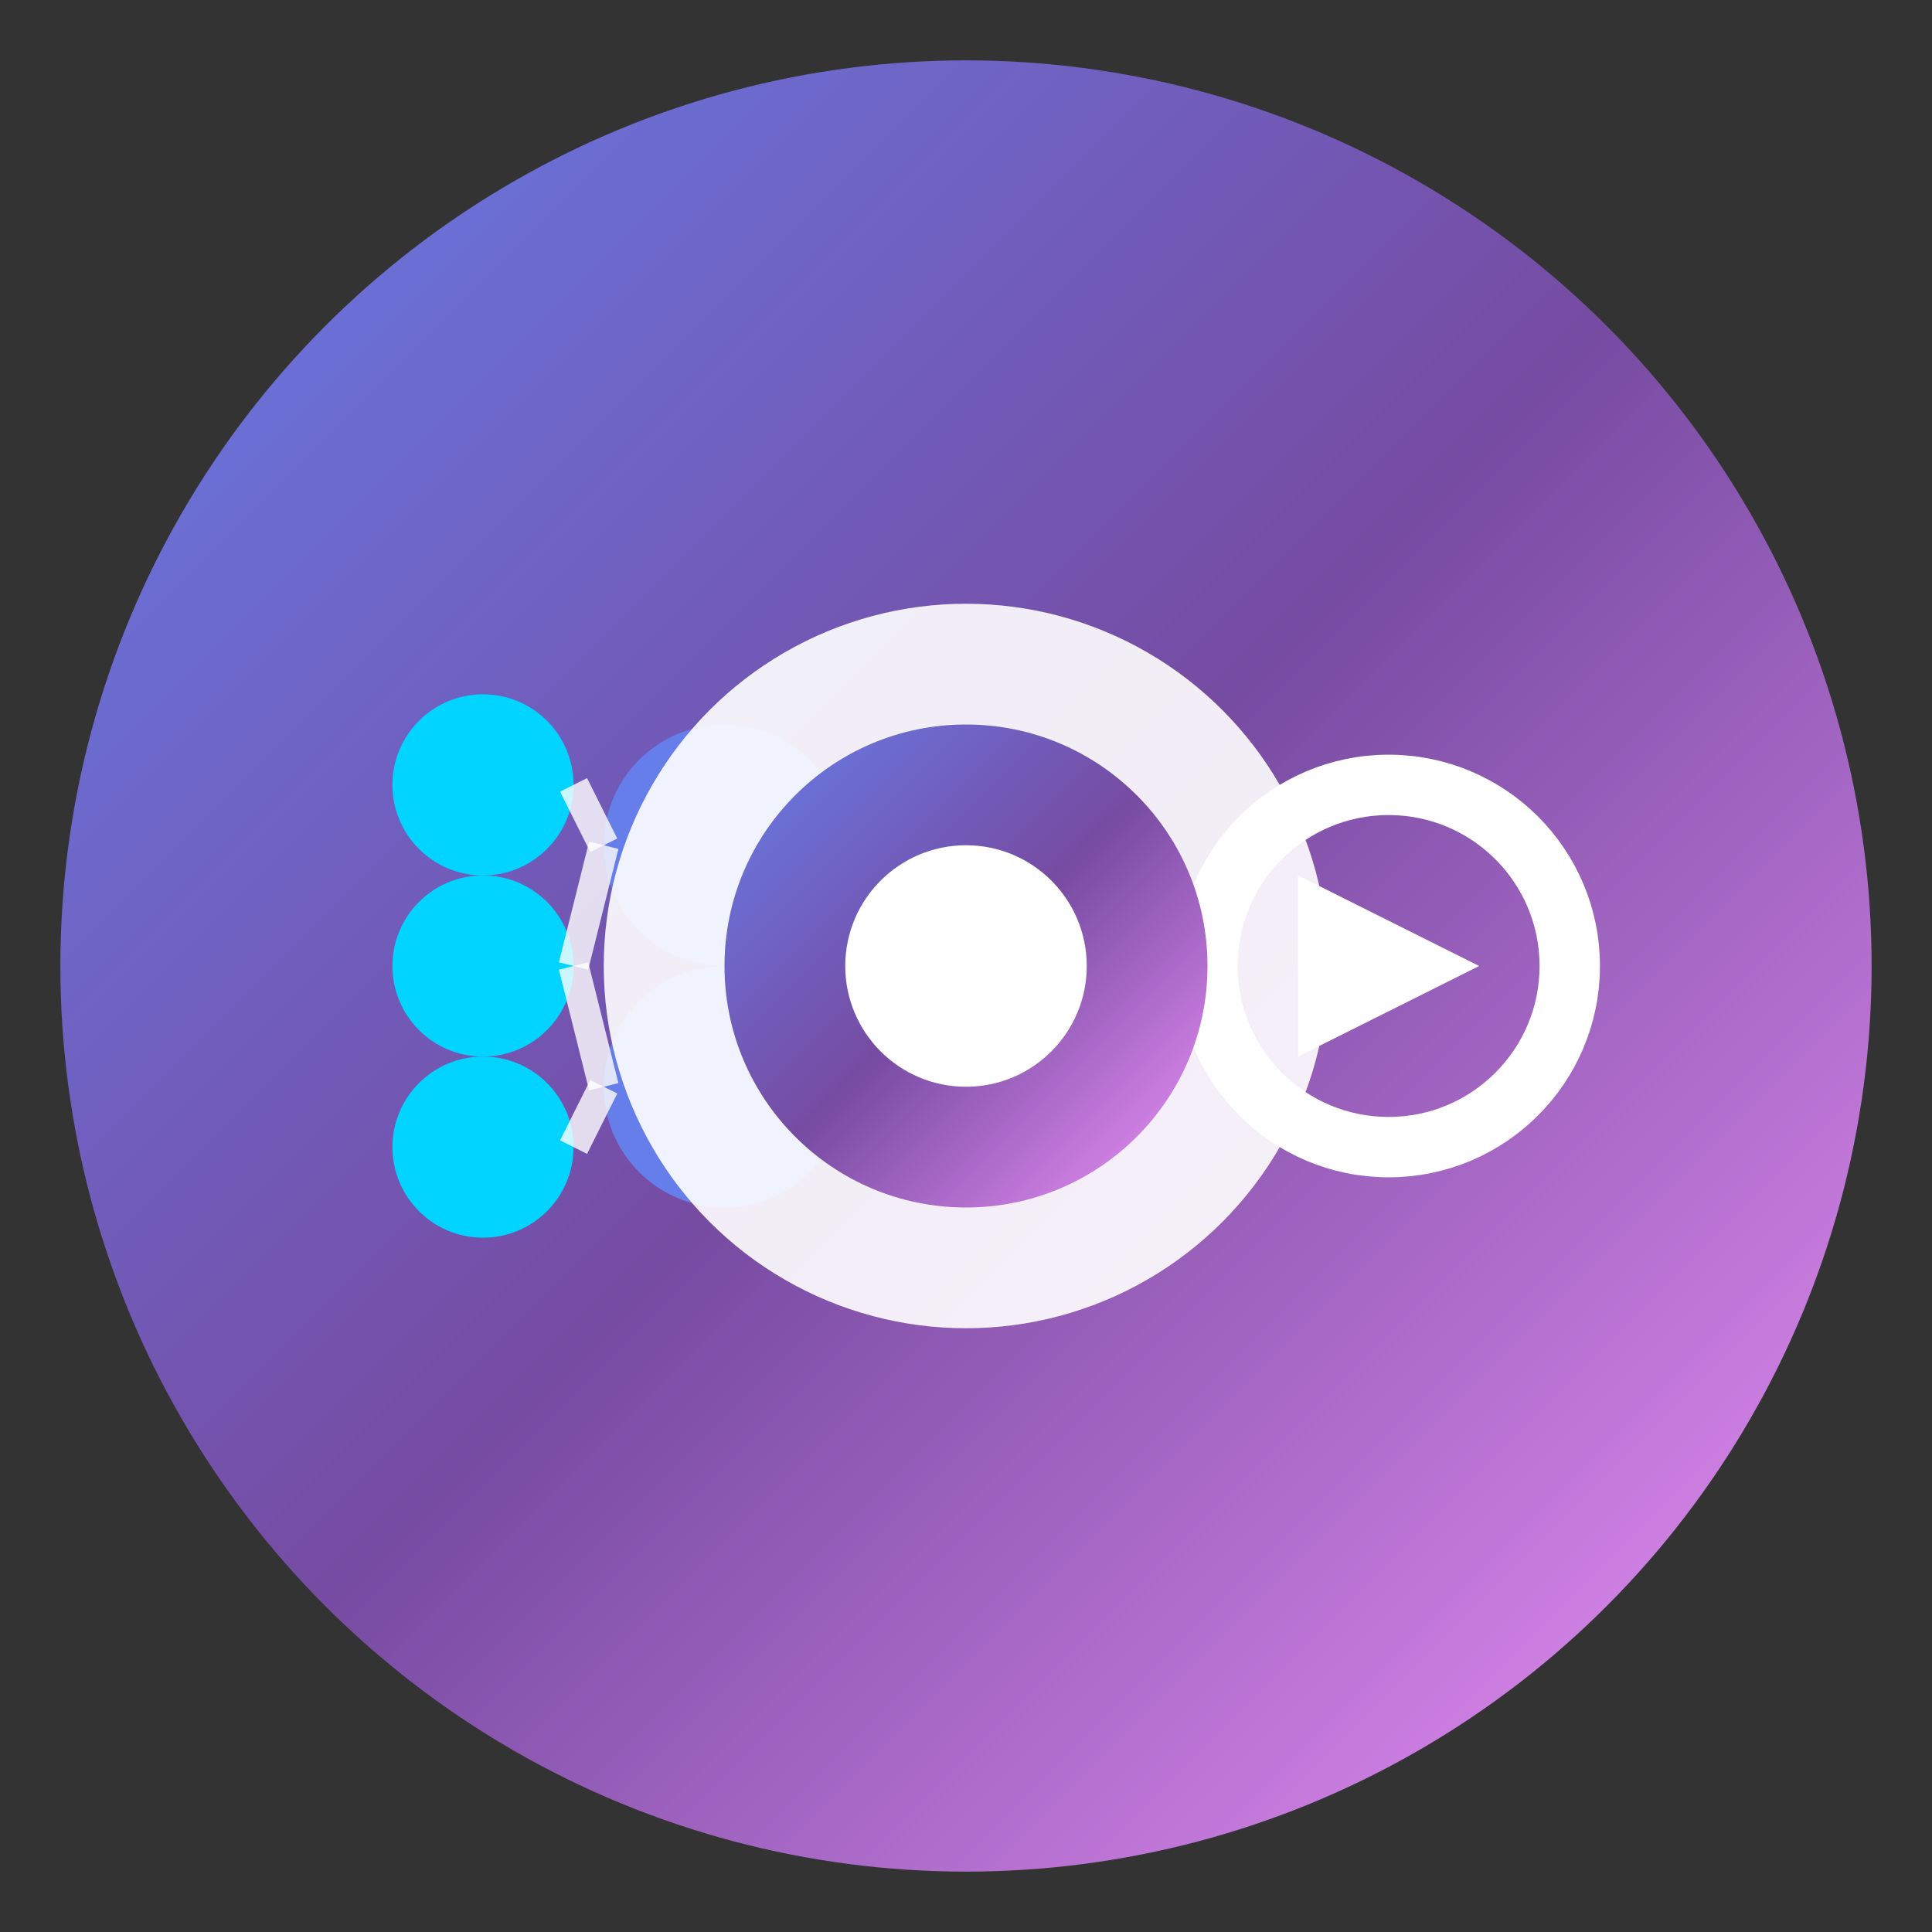
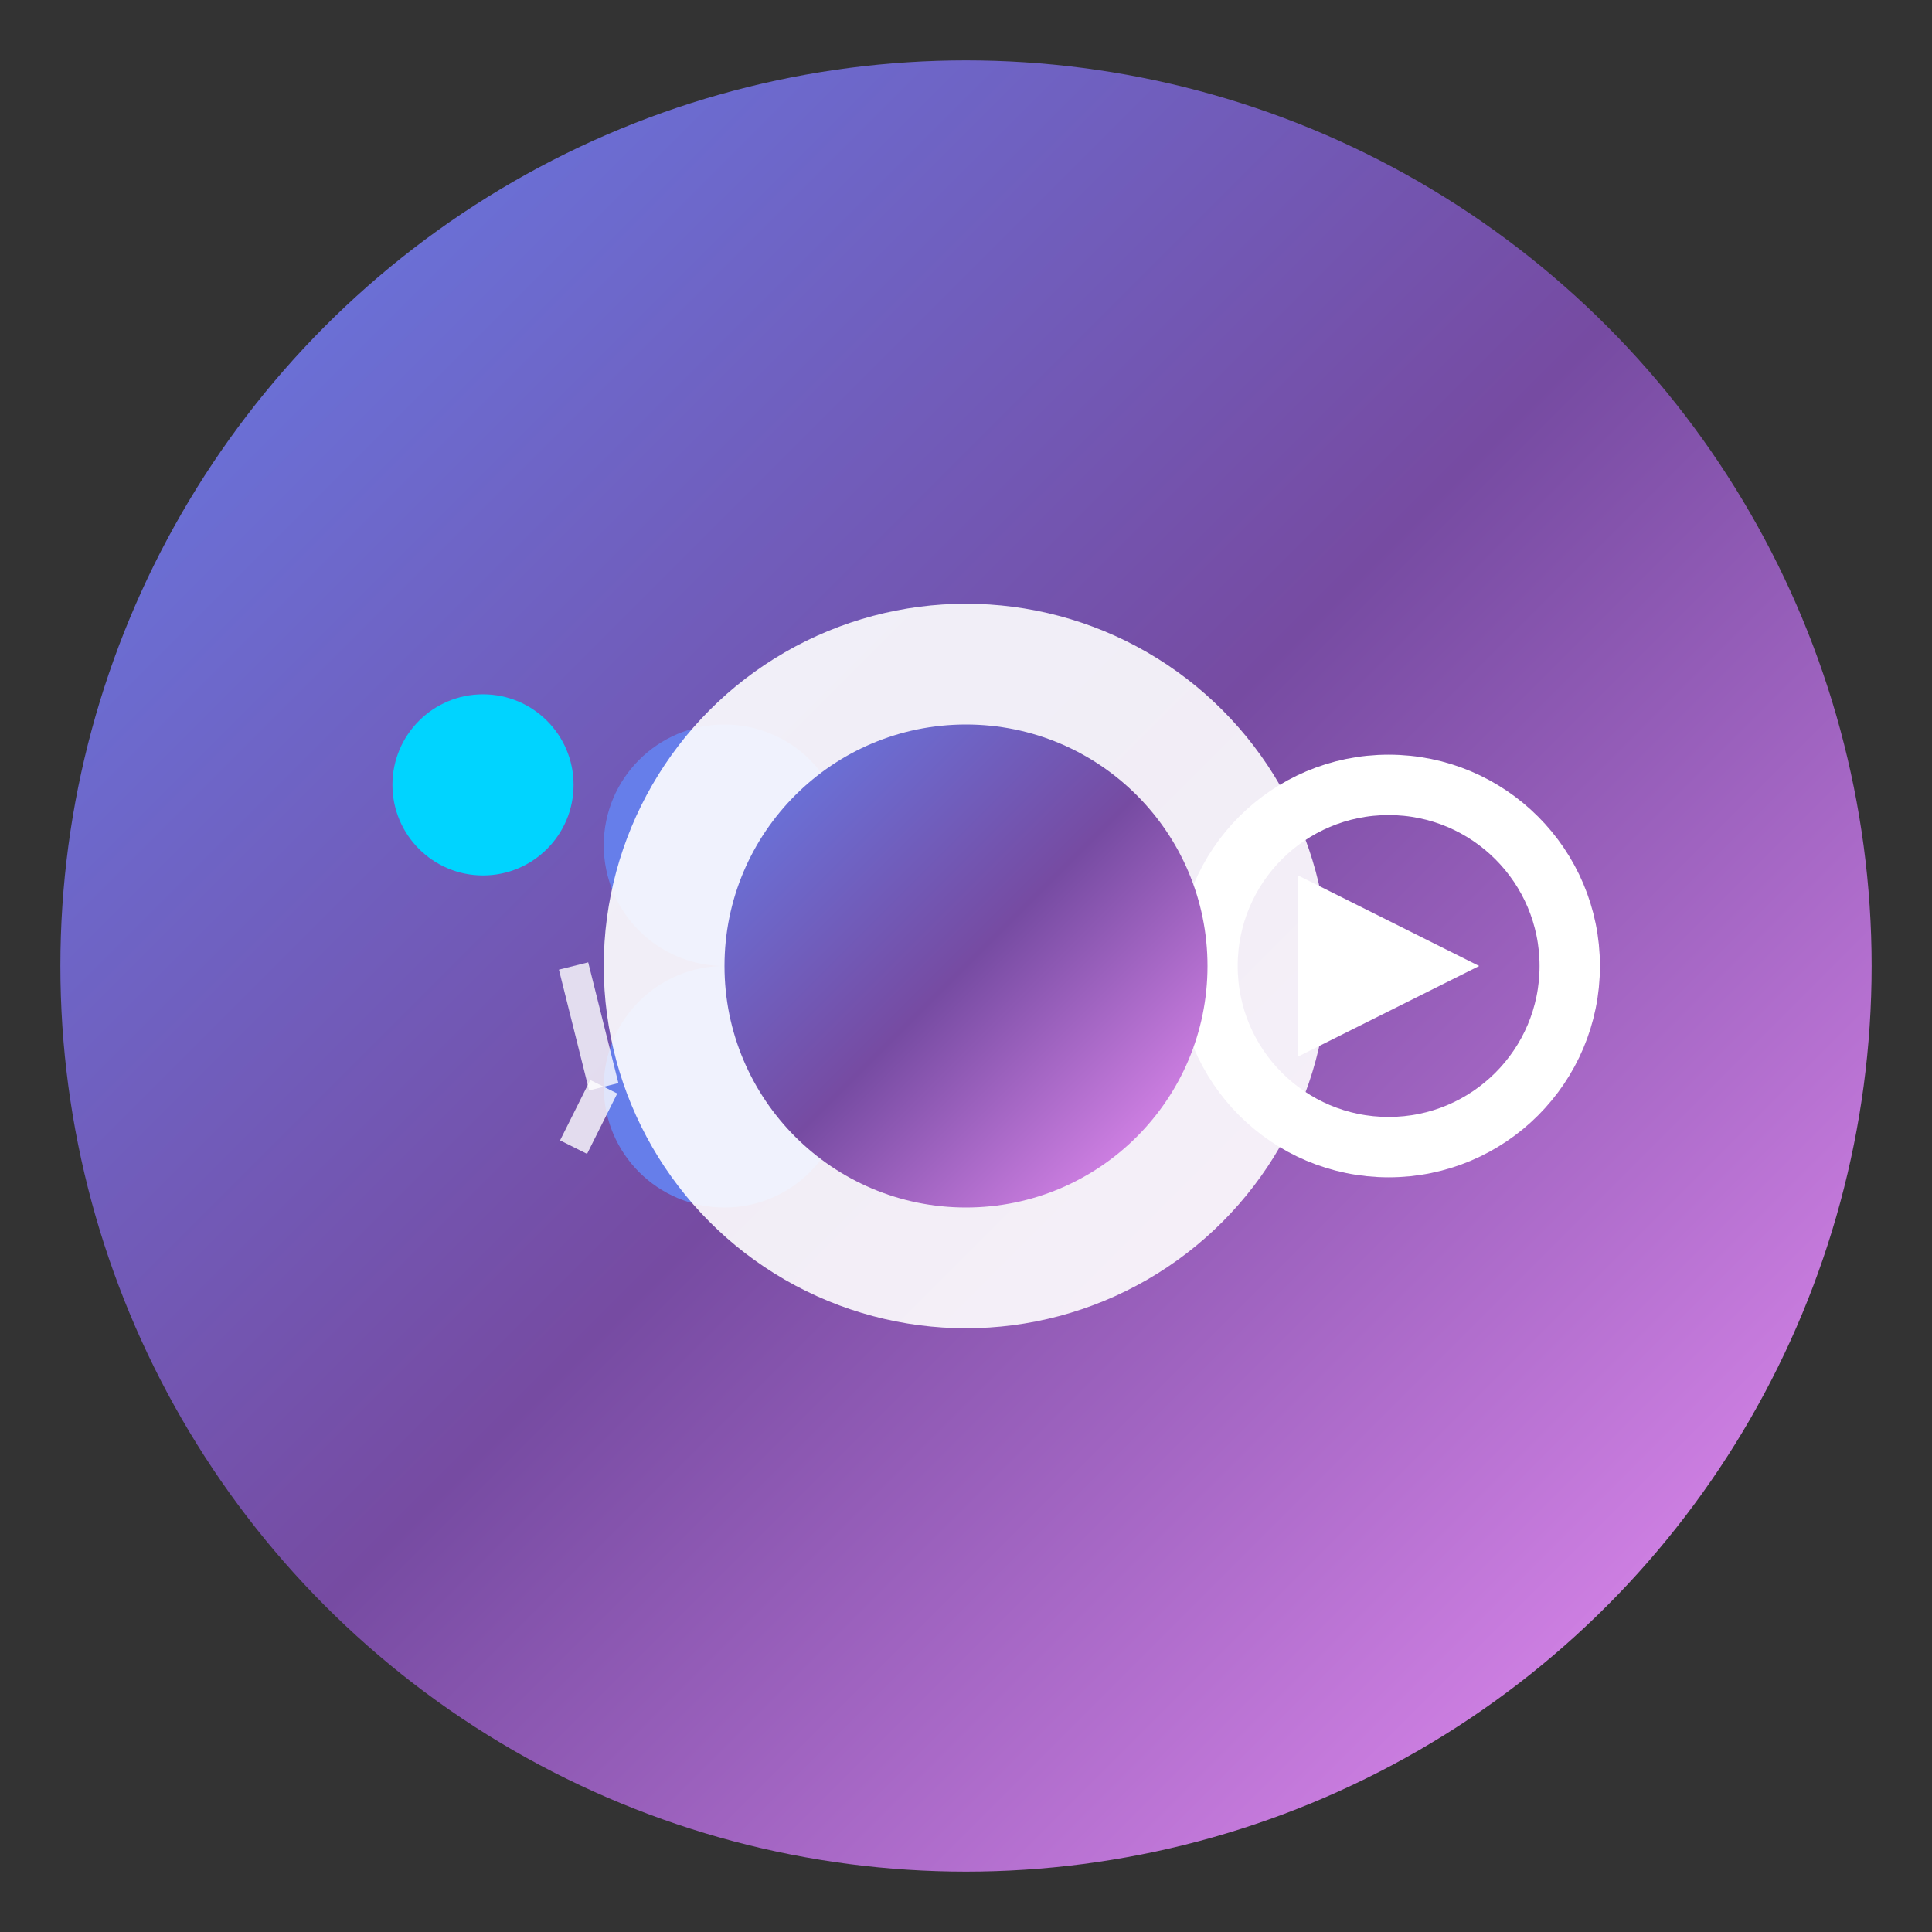
<svg xmlns="http://www.w3.org/2000/svg" viewBox="0 0 32 32" width="32" height="32">
  <rect x="0" y="0" width="32" height="32" fill="#333333" stroke="none" />
  <defs>
    <linearGradient id="mainGradient" x1="0%" y1="0%" x2="100%" y2="100%">
      <stop offset="0%" style="stop-color:#667eea;stop-opacity:1" />
      <stop offset="50%" style="stop-color:#764ba2;stop-opacity:1" />
      <stop offset="100%" style="stop-color:#f093fb;stop-opacity:1" />
    </linearGradient>
  </defs>
  <circle cx="16" cy="16" r="15" fill="url(#mainGradient)" />
  <g transform="translate(16, 16)">
    <circle cx="-8" cy="-3" r="1.5" fill="#00d4ff" />
-     <circle cx="-8" cy="0" r="1.5" fill="#00d4ff" />
-     <circle cx="-8" cy="3" r="1.5" fill="#00d4ff" />
    <circle cx="-4" cy="-2" r="2" fill="#667eea" />
    <circle cx="-4" cy="2" r="2" fill="#667eea" />
    <circle cx="0" cy="0" r="1.5" fill="#f093fb" />
-     <line x1="-6.5" y1="-3" x2="-6" y2="-2" stroke="white" stroke-width="0.5" opacity="0.8" />
-     <line x1="-6.5" y1="0" x2="-6" y2="-2" stroke="white" stroke-width="0.5" opacity="0.8" />
    <line x1="-6.5" y1="0" x2="-6" y2="2" stroke="white" stroke-width="0.5" opacity="0.8" />
    <line x1="-6.5" y1="3" x2="-6" y2="2" stroke="white" stroke-width="0.5" opacity="0.8" />
    <line x1="-2" y1="-2" x2="-1.5" y2="0" stroke="white" stroke-width="0.5" opacity="0.8" />
    <line x1="-2" y1="2" x2="-1.5" y2="0" stroke="white" stroke-width="0.5" opacity="0.8" />
  </g>
  <g transform="translate(16, 16)">
    <circle cx="7" cy="0" r="3" fill="none" stroke="white" stroke-width="1" />
    <polygon points="5.5,-1.5 8.5,0 5.5,1.5" fill="white" />
  </g>
  <circle cx="16" cy="16" r="6" fill="white" opacity="0.9" />
  <circle cx="16" cy="16" r="4" fill="url(#mainGradient)" />
-   <circle cx="16" cy="16" r="2" fill="white" />
</svg>